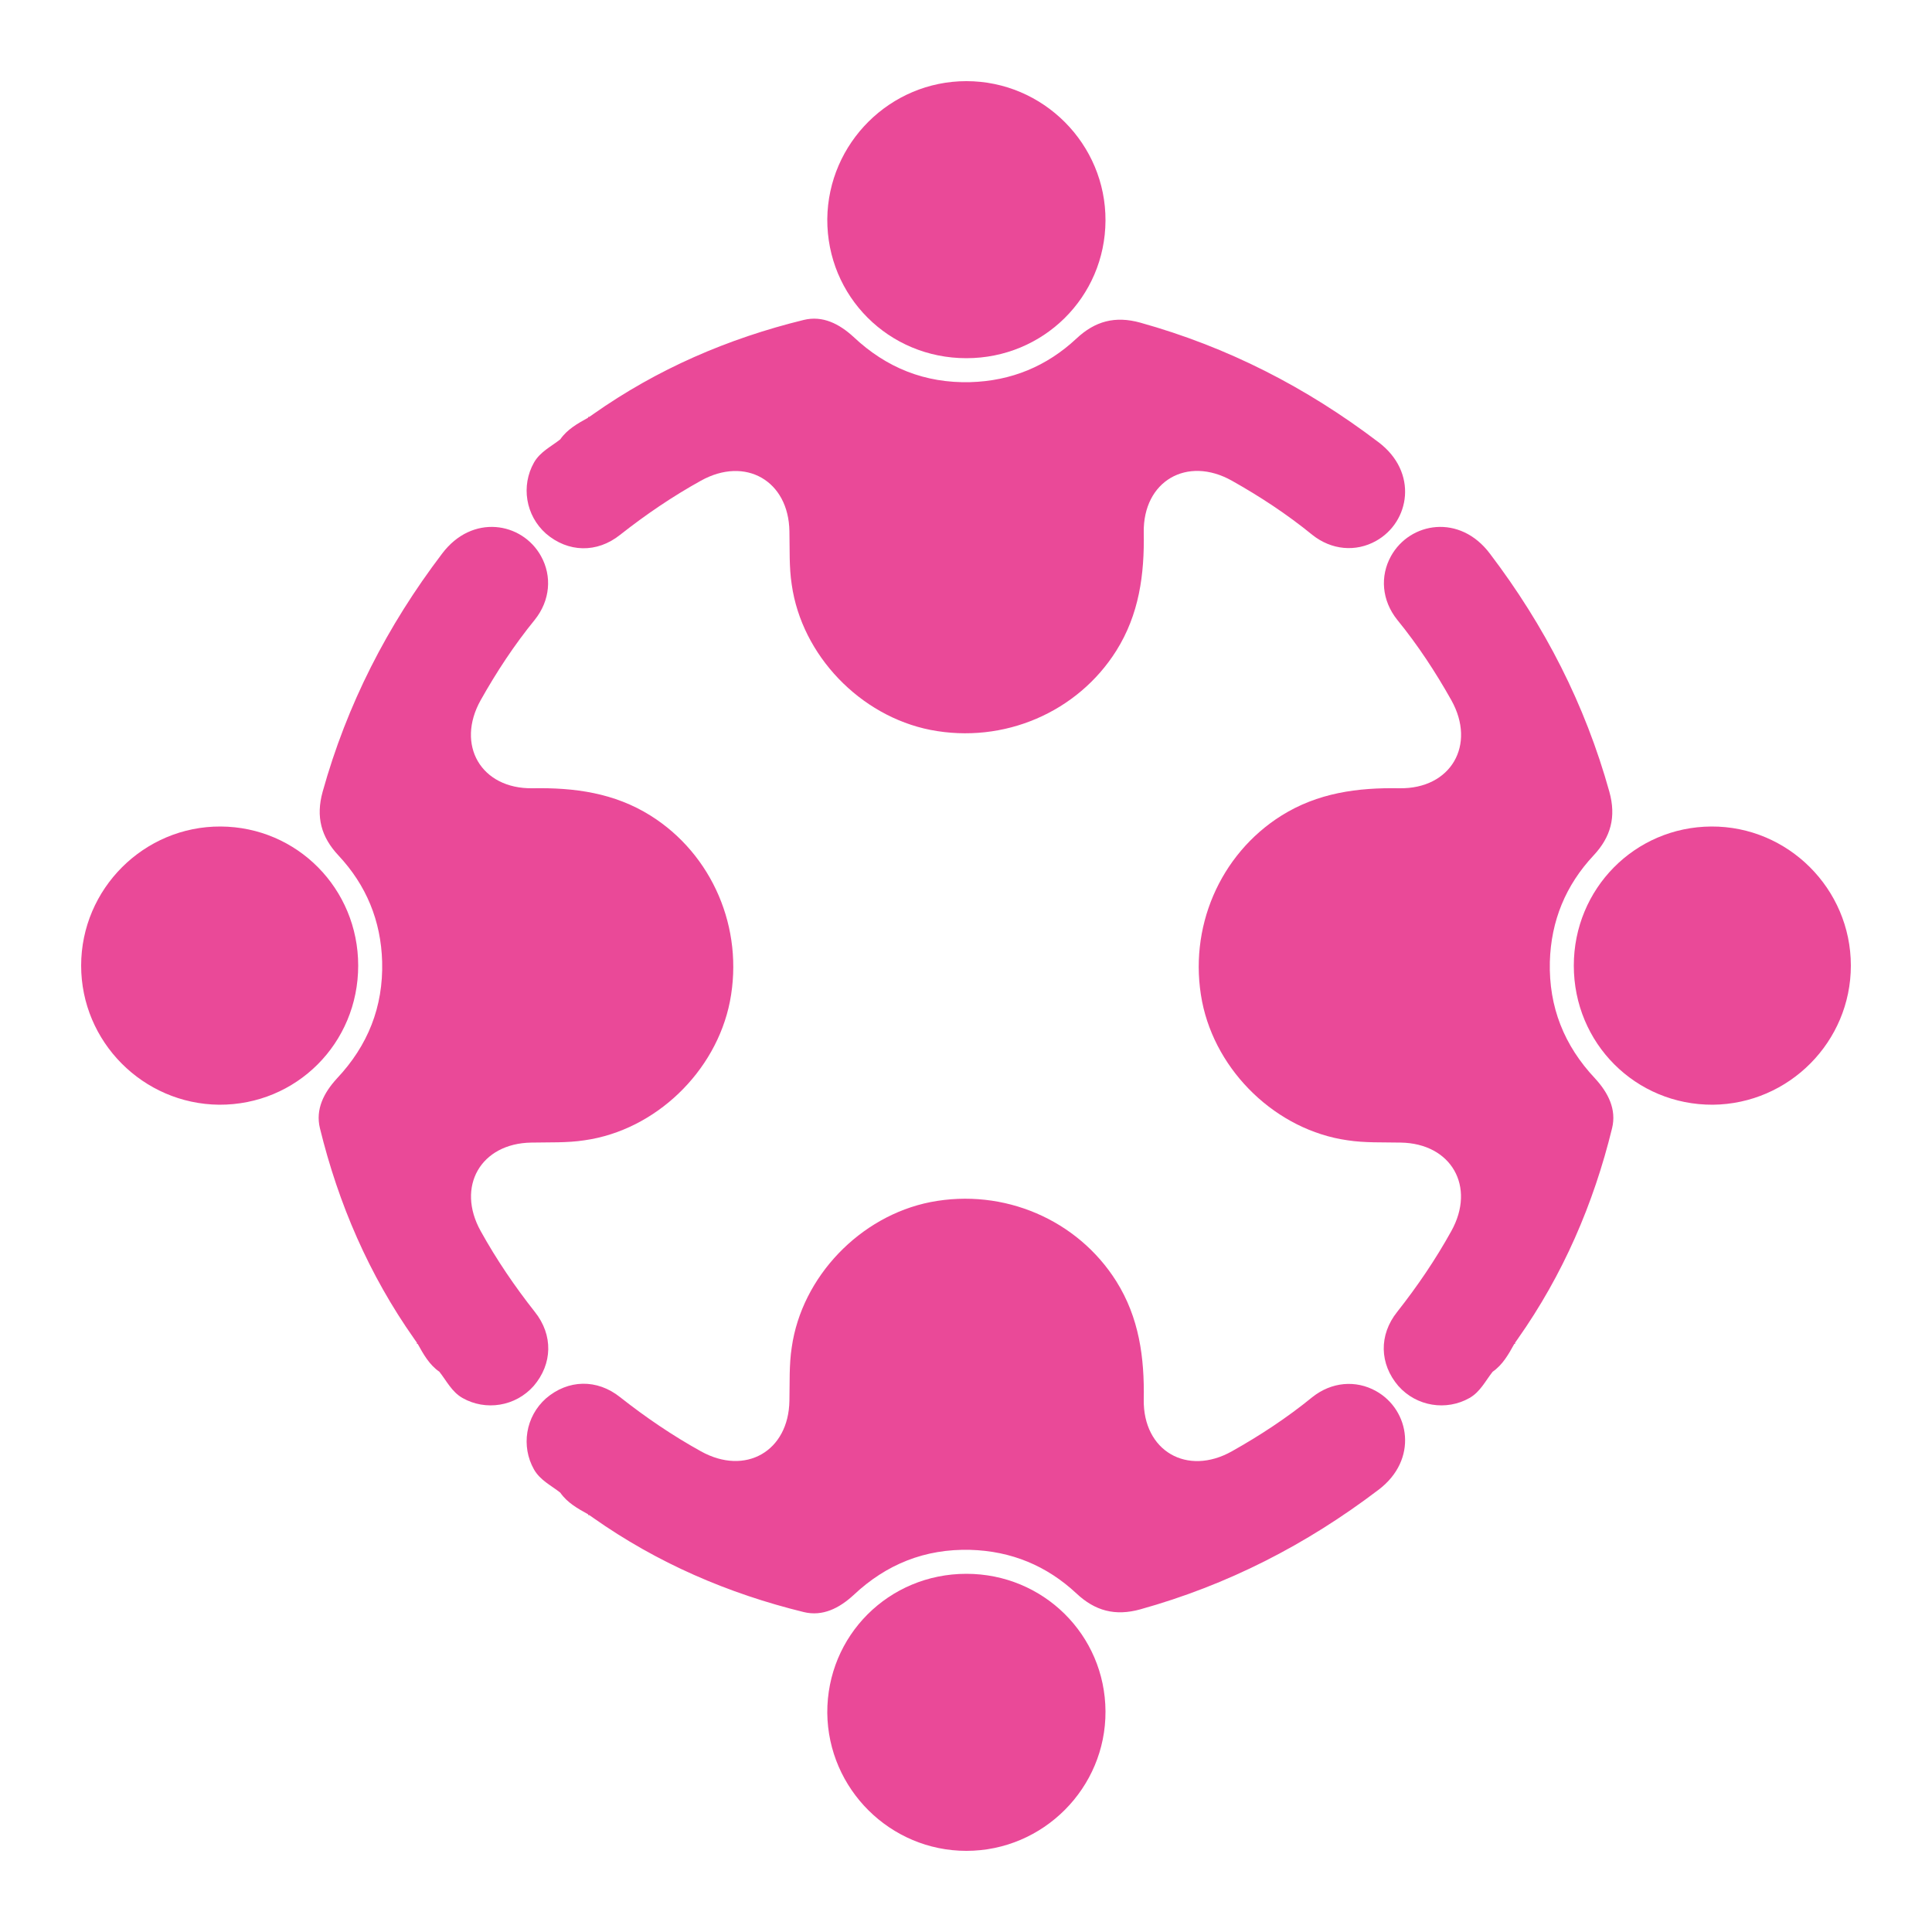
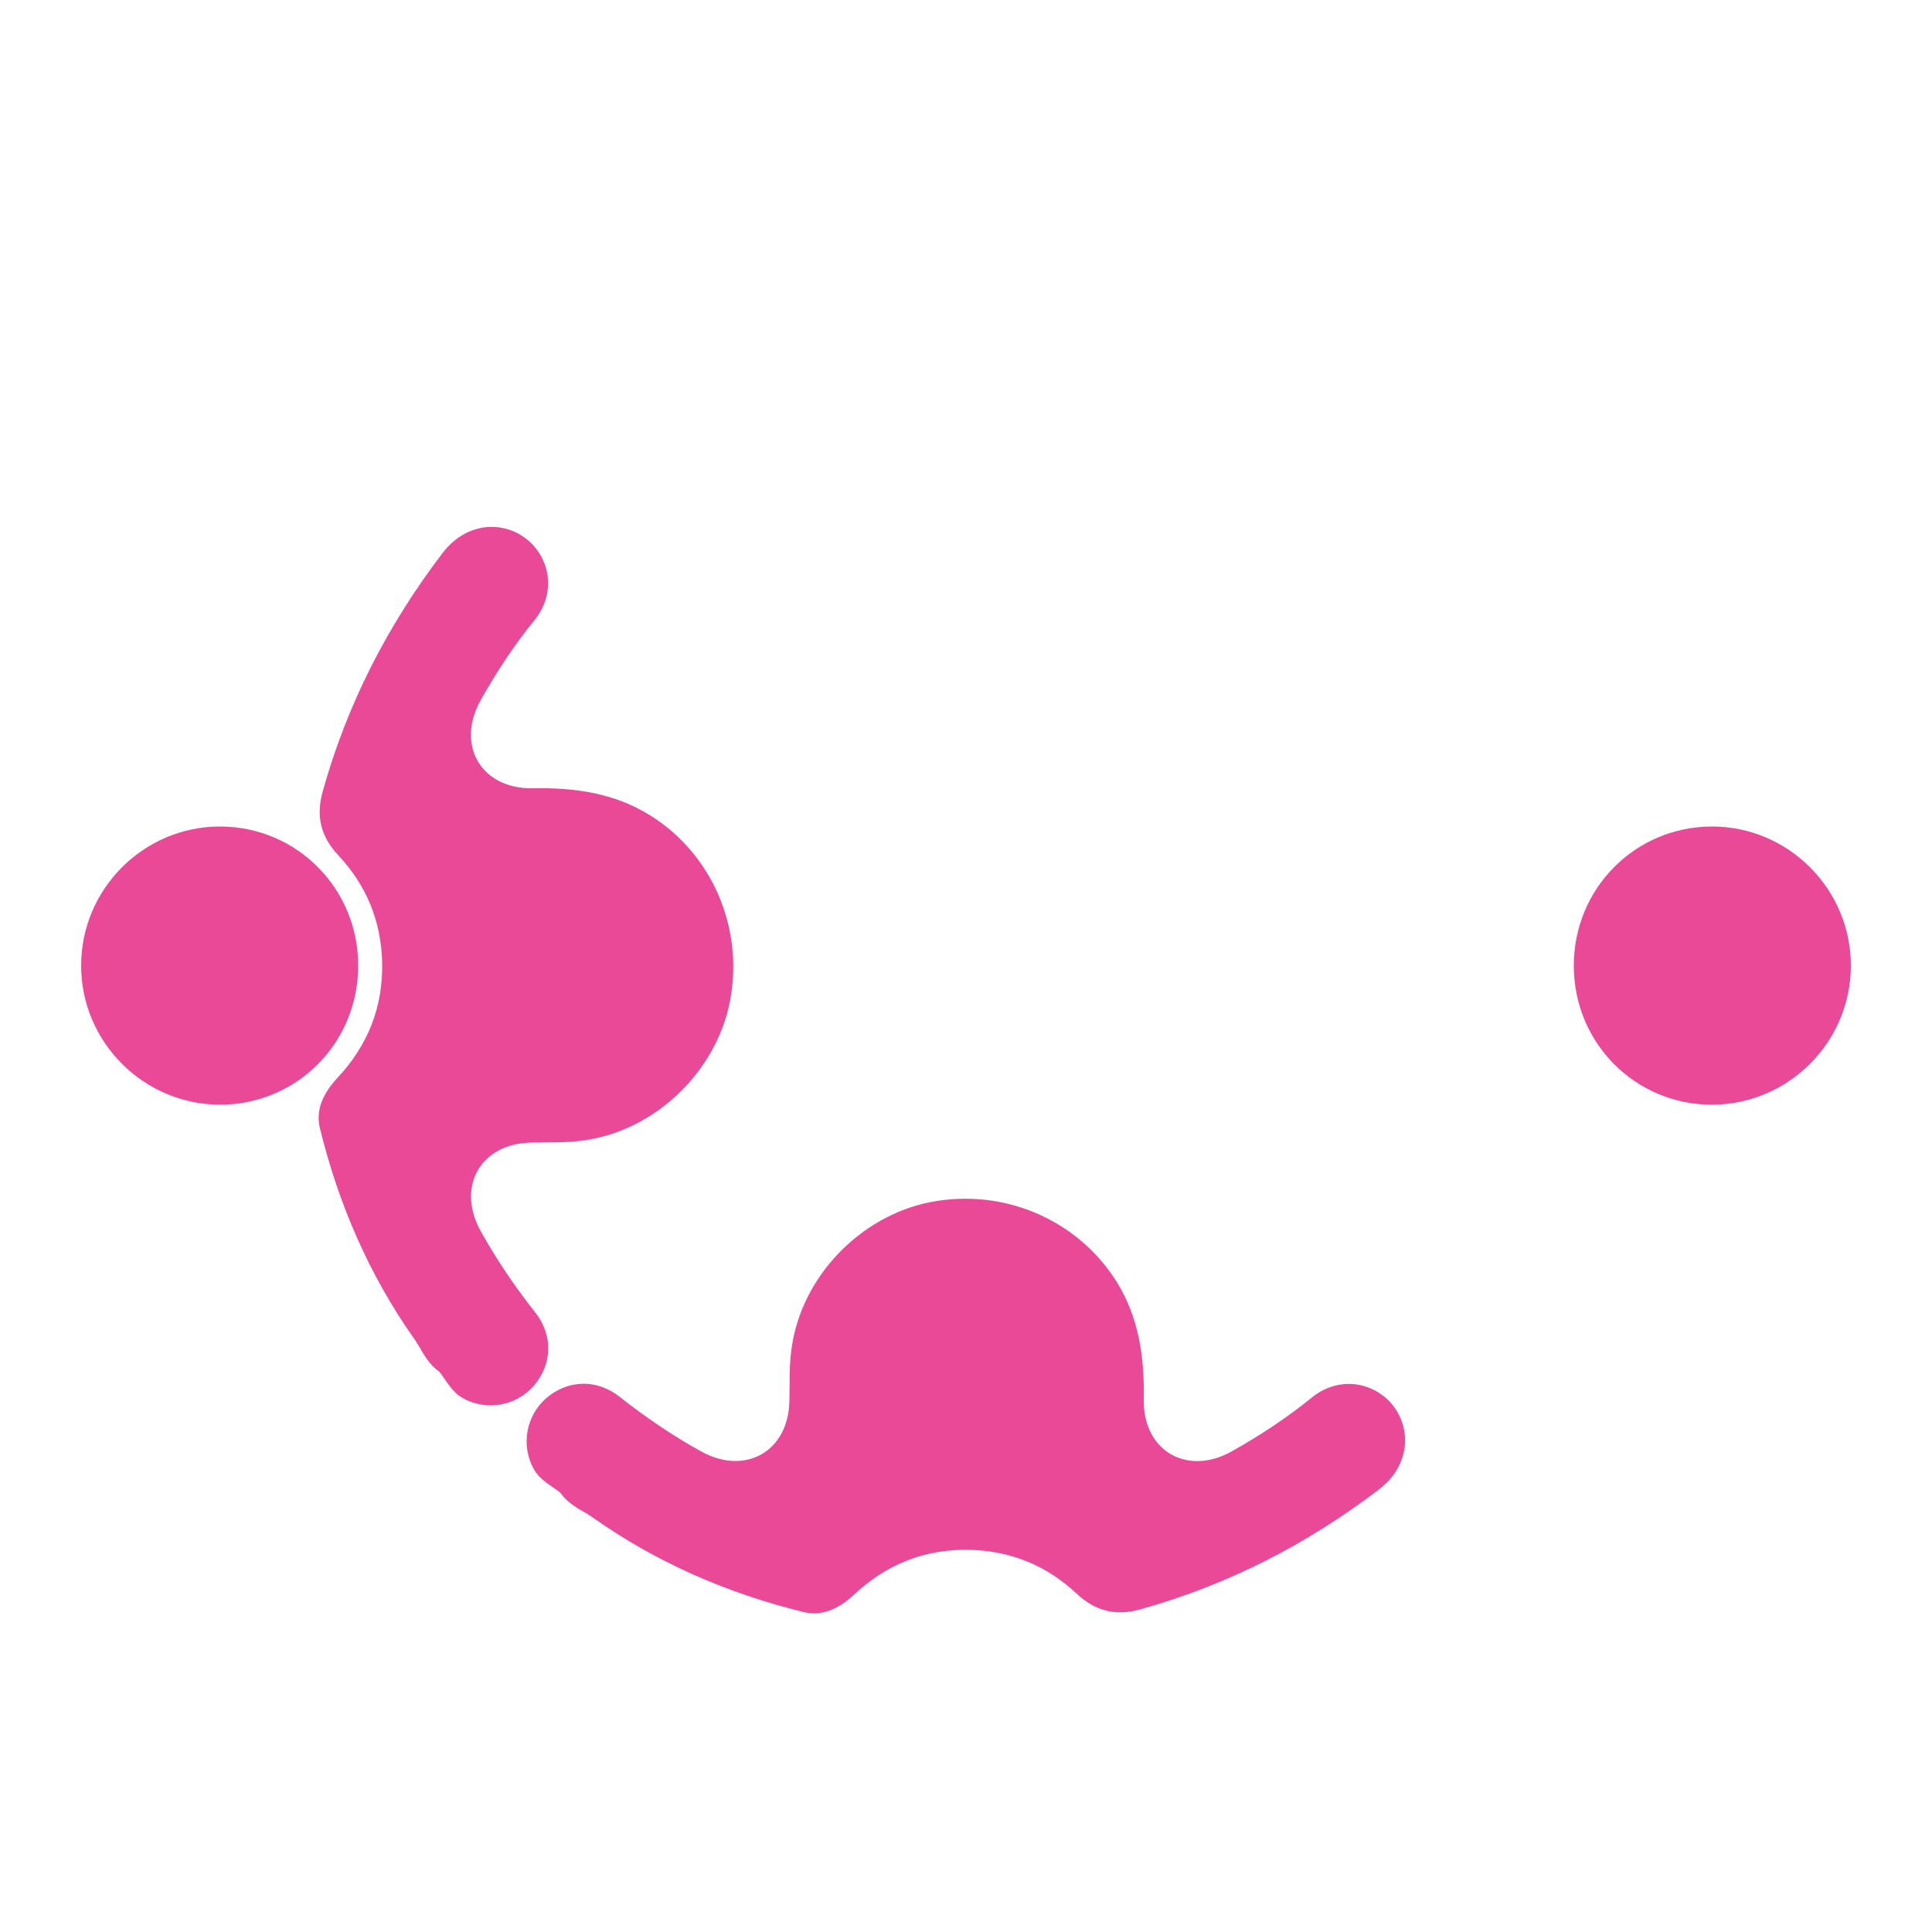
<svg xmlns="http://www.w3.org/2000/svg" version="1.1" id="Layer_1" x="0px" y="0px" viewBox="0 0 500 500" style="enable-background:new 0 0 500 500;" xml:space="preserve">
  <style type="text/css">
	.st0{fill:#EA4998;}
</style>
  <g>
    <g>
-       <path class="st0" d="M160.5,138.4c6.6-5.2,13.5-9.9,20.9-14c11.5-6.4,22.7,0,22.9,13.1c0.1,4.6-0.1,9.3,0.6,13.8    c2.6,18.3,17.7,34,35.9,37.6c19,3.7,38.1-4.6,48.1-20.5c5.9-9.4,7.3-19.7,7.1-30.6c-0.2-13.3,11.2-19.9,22.8-13.4    c7.3,4.1,14.3,8.7,20.8,14c5,4,11.3,4.5,16.5,1.6c8.8-4.9,11-17.8,0.6-25.6c-18.7-14.2-39-24.6-61.6-30.9    c-6.5-1.8-11.7-0.4-16.5,4.1c-7.7,7.2-16.9,11-27.5,11.3c-11.7,0.3-21.7-3.7-30.2-11.7c-3.7-3.4-8-5.6-12.9-4.4    c-19.6,4.8-37.9,12.7-54.5,24.4c-0.3,0.2-0.7,0.5-1,0.7c-0.2-0.1-0.3,0-0.3,0.2c-2.7,1.5-5.4,3-7.2,5.6c-2.4,1.9-5.2,3.2-6.8,6    c-3.4,6-2.2,13.7,3.1,18.4C147,143,154.5,143.2,160.5,138.4z" />
-       <path class="st0" d="M250.1,92.7c19.9,0,35.9-15.8,36-35.6c0.1-19.8-16.1-36.1-36-36.1c-19.7,0-35.8,16-36,35.7    C214,76.7,230,92.7,250.1,92.7z" />
-     </g>
+       </g>
    <g>
      <path class="st0" d="M160.5,361.6c6.6,5.2,13.5,9.9,20.9,14c11.5,6.4,22.7,0,22.9-13.1c0.1-4.6-0.1-9.3,0.6-13.8    c2.6-18.3,17.7-34,35.9-37.6c19-3.7,38.1,4.6,48.1,20.5c5.9,9.4,7.3,19.7,7.1,30.6c-0.2,13.3,11.2,19.9,22.8,13.4    c7.3-4.1,14.3-8.7,20.8-14c5-4,11.3-4.5,16.5-1.6c8.8,4.9,11,17.8,0.6,25.6c-18.7,14.2-39,24.6-61.6,30.9    c-6.5,1.8-11.7,0.4-16.5-4.1c-7.7-7.2-16.9-11-27.5-11.3c-11.7-0.3-21.7,3.7-30.2,11.7c-3.7,3.4-8,5.6-12.9,4.4    c-19.6-4.8-37.9-12.7-54.5-24.4c-0.3-0.2-0.7-0.5-1-0.7c-0.2,0.1-0.3,0-0.3-0.2c-2.7-1.5-5.4-3-7.2-5.6c-2.4-1.9-5.2-3.2-6.8-6    c-3.4-6-2.2-13.7,3.1-18.4C147,357,154.5,356.8,160.5,361.6z" />
-       <path class="st0" d="M250.1,407.3c19.9,0,35.9,15.8,36,35.6c0.1,19.8-16.1,36.1-36,36.1c-19.7,0-35.8-16-36-35.7    C214,423.3,230,407.3,250.1,407.3z" />
    </g>
    <g>
      <g>
        <path class="st0" d="M138.4,339.5c-5.2-6.6-9.9-13.5-14-20.9c-6.4-11.5,0-22.7,13.1-22.9c4.6-0.1,9.3,0.1,13.8-0.6     c18.3-2.6,34-17.7,37.6-35.9c3.7-19-4.6-38.1-20.5-48.1c-9.4-5.9-19.7-7.3-30.6-7.1c-13.3,0.2-19.9-11.2-13.4-22.8     c4.1-7.3,8.7-14.3,14-20.8c4-5,4.5-11.3,1.6-16.5c-4.9-8.8-17.8-11-25.6-0.6c-14.2,18.7-24.6,39-30.9,61.6     c-1.8,6.5-0.4,11.7,4.1,16.5c7.2,7.7,11,16.9,11.3,27.5c0.3,11.7-3.7,21.7-11.7,30.2c-3.4,3.7-5.6,8-4.4,12.9     c4.8,19.6,12.7,37.9,24.4,54.5c0.2,0.3,0.5,0.7,0.7,1c-0.1,0.2,0,0.3,0.2,0.3c1.5,2.7,3,5.4,5.6,7.2c1.9,2.4,3.2,5.2,6,6.8     c6,3.4,13.7,2.2,18.4-3.1C143,353,143.2,345.5,138.4,339.5z" />
        <path class="st0" d="M92.7,249.9c0-19.9-15.8-35.9-35.6-36C37.3,213.8,21,230,21,249.9c0,19.7,16,35.8,35.7,36     C76.7,286,92.7,270,92.7,249.9z" />
      </g>
    </g>
    <g>
-       <path class="st0" d="M361.6,339.5c5.2-6.6,9.9-13.5,14-20.9c6.4-11.5,0-22.7-13.1-22.9c-4.6-0.1-9.3,0.1-13.8-0.6    c-18.3-2.6-34-17.7-37.6-35.9c-3.7-19,4.6-38.1,20.5-48.1c9.4-5.9,19.7-7.3,30.6-7.1c13.3,0.2,19.9-11.2,13.4-22.8    c-4.1-7.3-8.7-14.3-14-20.8c-4-5-4.5-11.3-1.6-16.5c4.9-8.8,17.8-11,25.6-0.6c14.2,18.7,24.6,39,30.9,61.6    c1.8,6.5,0.4,11.7-4.1,16.5c-7.2,7.7-11,16.9-11.3,27.5c-0.3,11.7,3.7,21.7,11.7,30.2c3.4,3.7,5.6,8,4.4,12.9    c-4.8,19.6-12.7,37.9-24.4,54.5c-0.2,0.3-0.5,0.7-0.7,1c0.1,0.2,0,0.3-0.2,0.3c-1.5,2.7-3,5.4-5.6,7.2c-1.9,2.4-3.2,5.2-6,6.8    c-6,3.4-13.7,2.2-18.4-3.1C357,353,356.8,345.5,361.6,339.5z" />
      <path class="st0" d="M407.3,249.9c0-19.9,15.8-35.9,35.6-36c19.8-0.1,36.1,16.1,36.1,36c0,19.7-16,35.8-35.7,36    C423.3,286,407.3,270,407.3,249.9z" />
    </g>
  </g>
</svg>